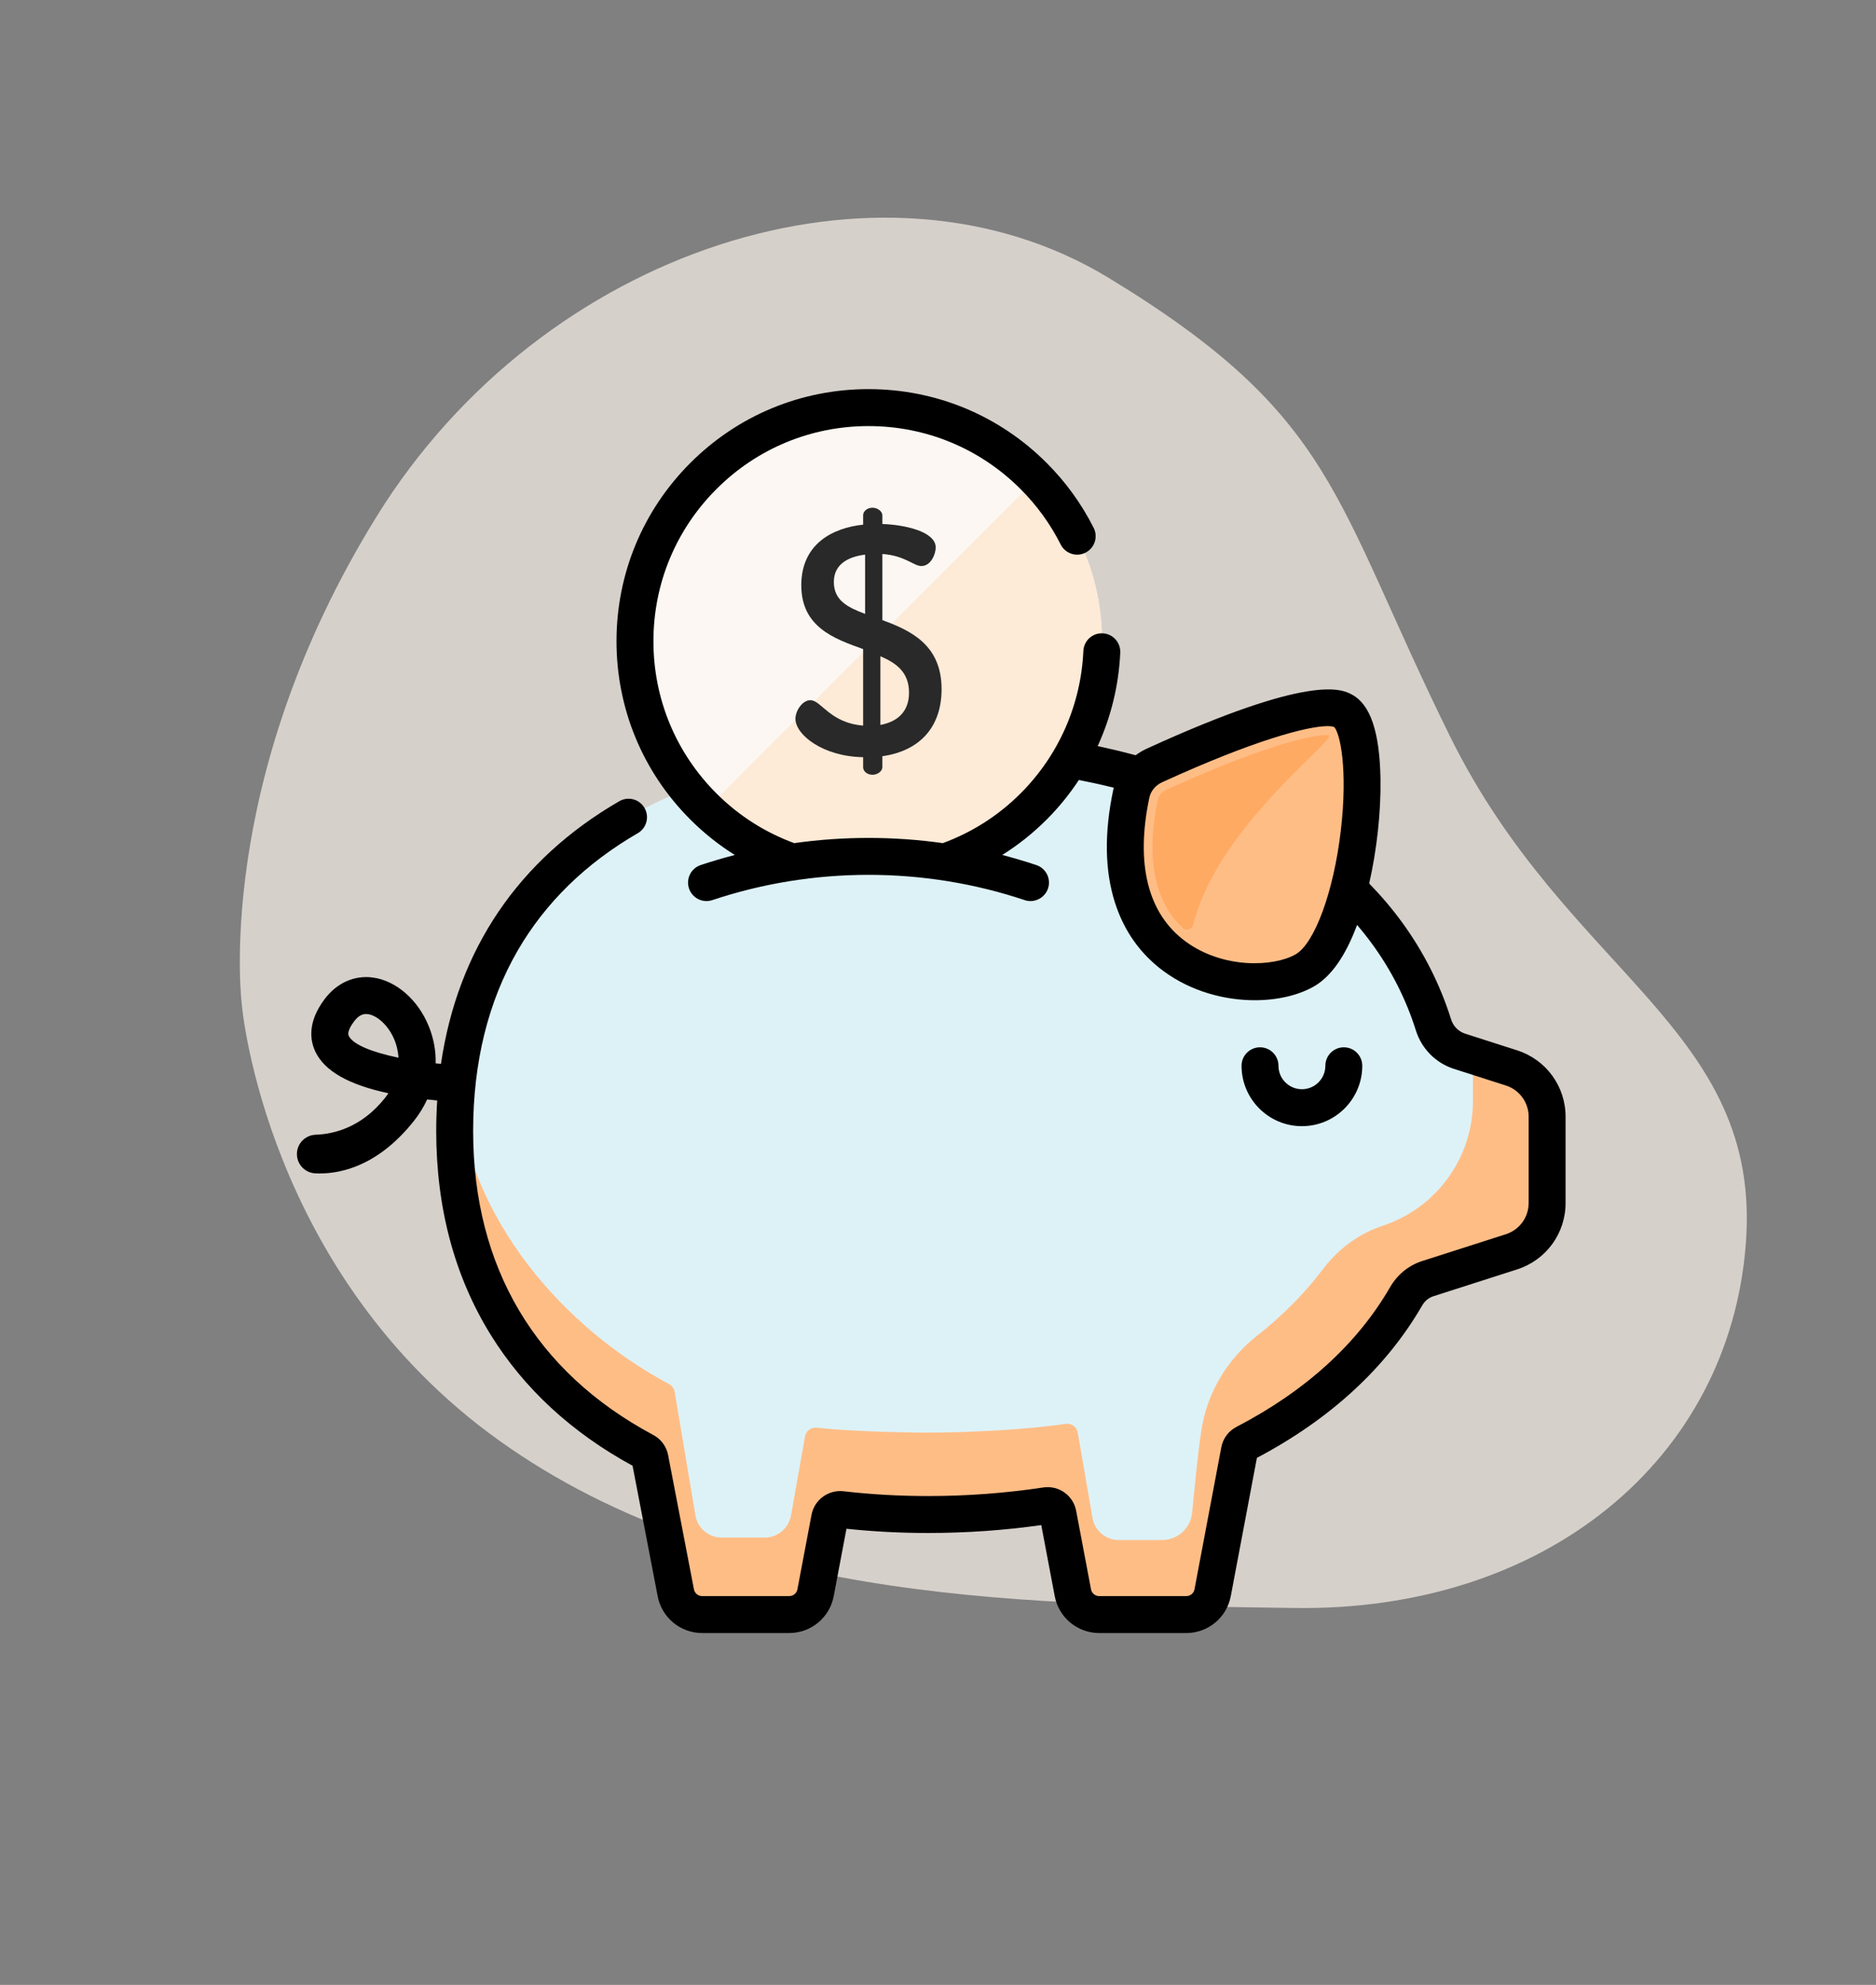
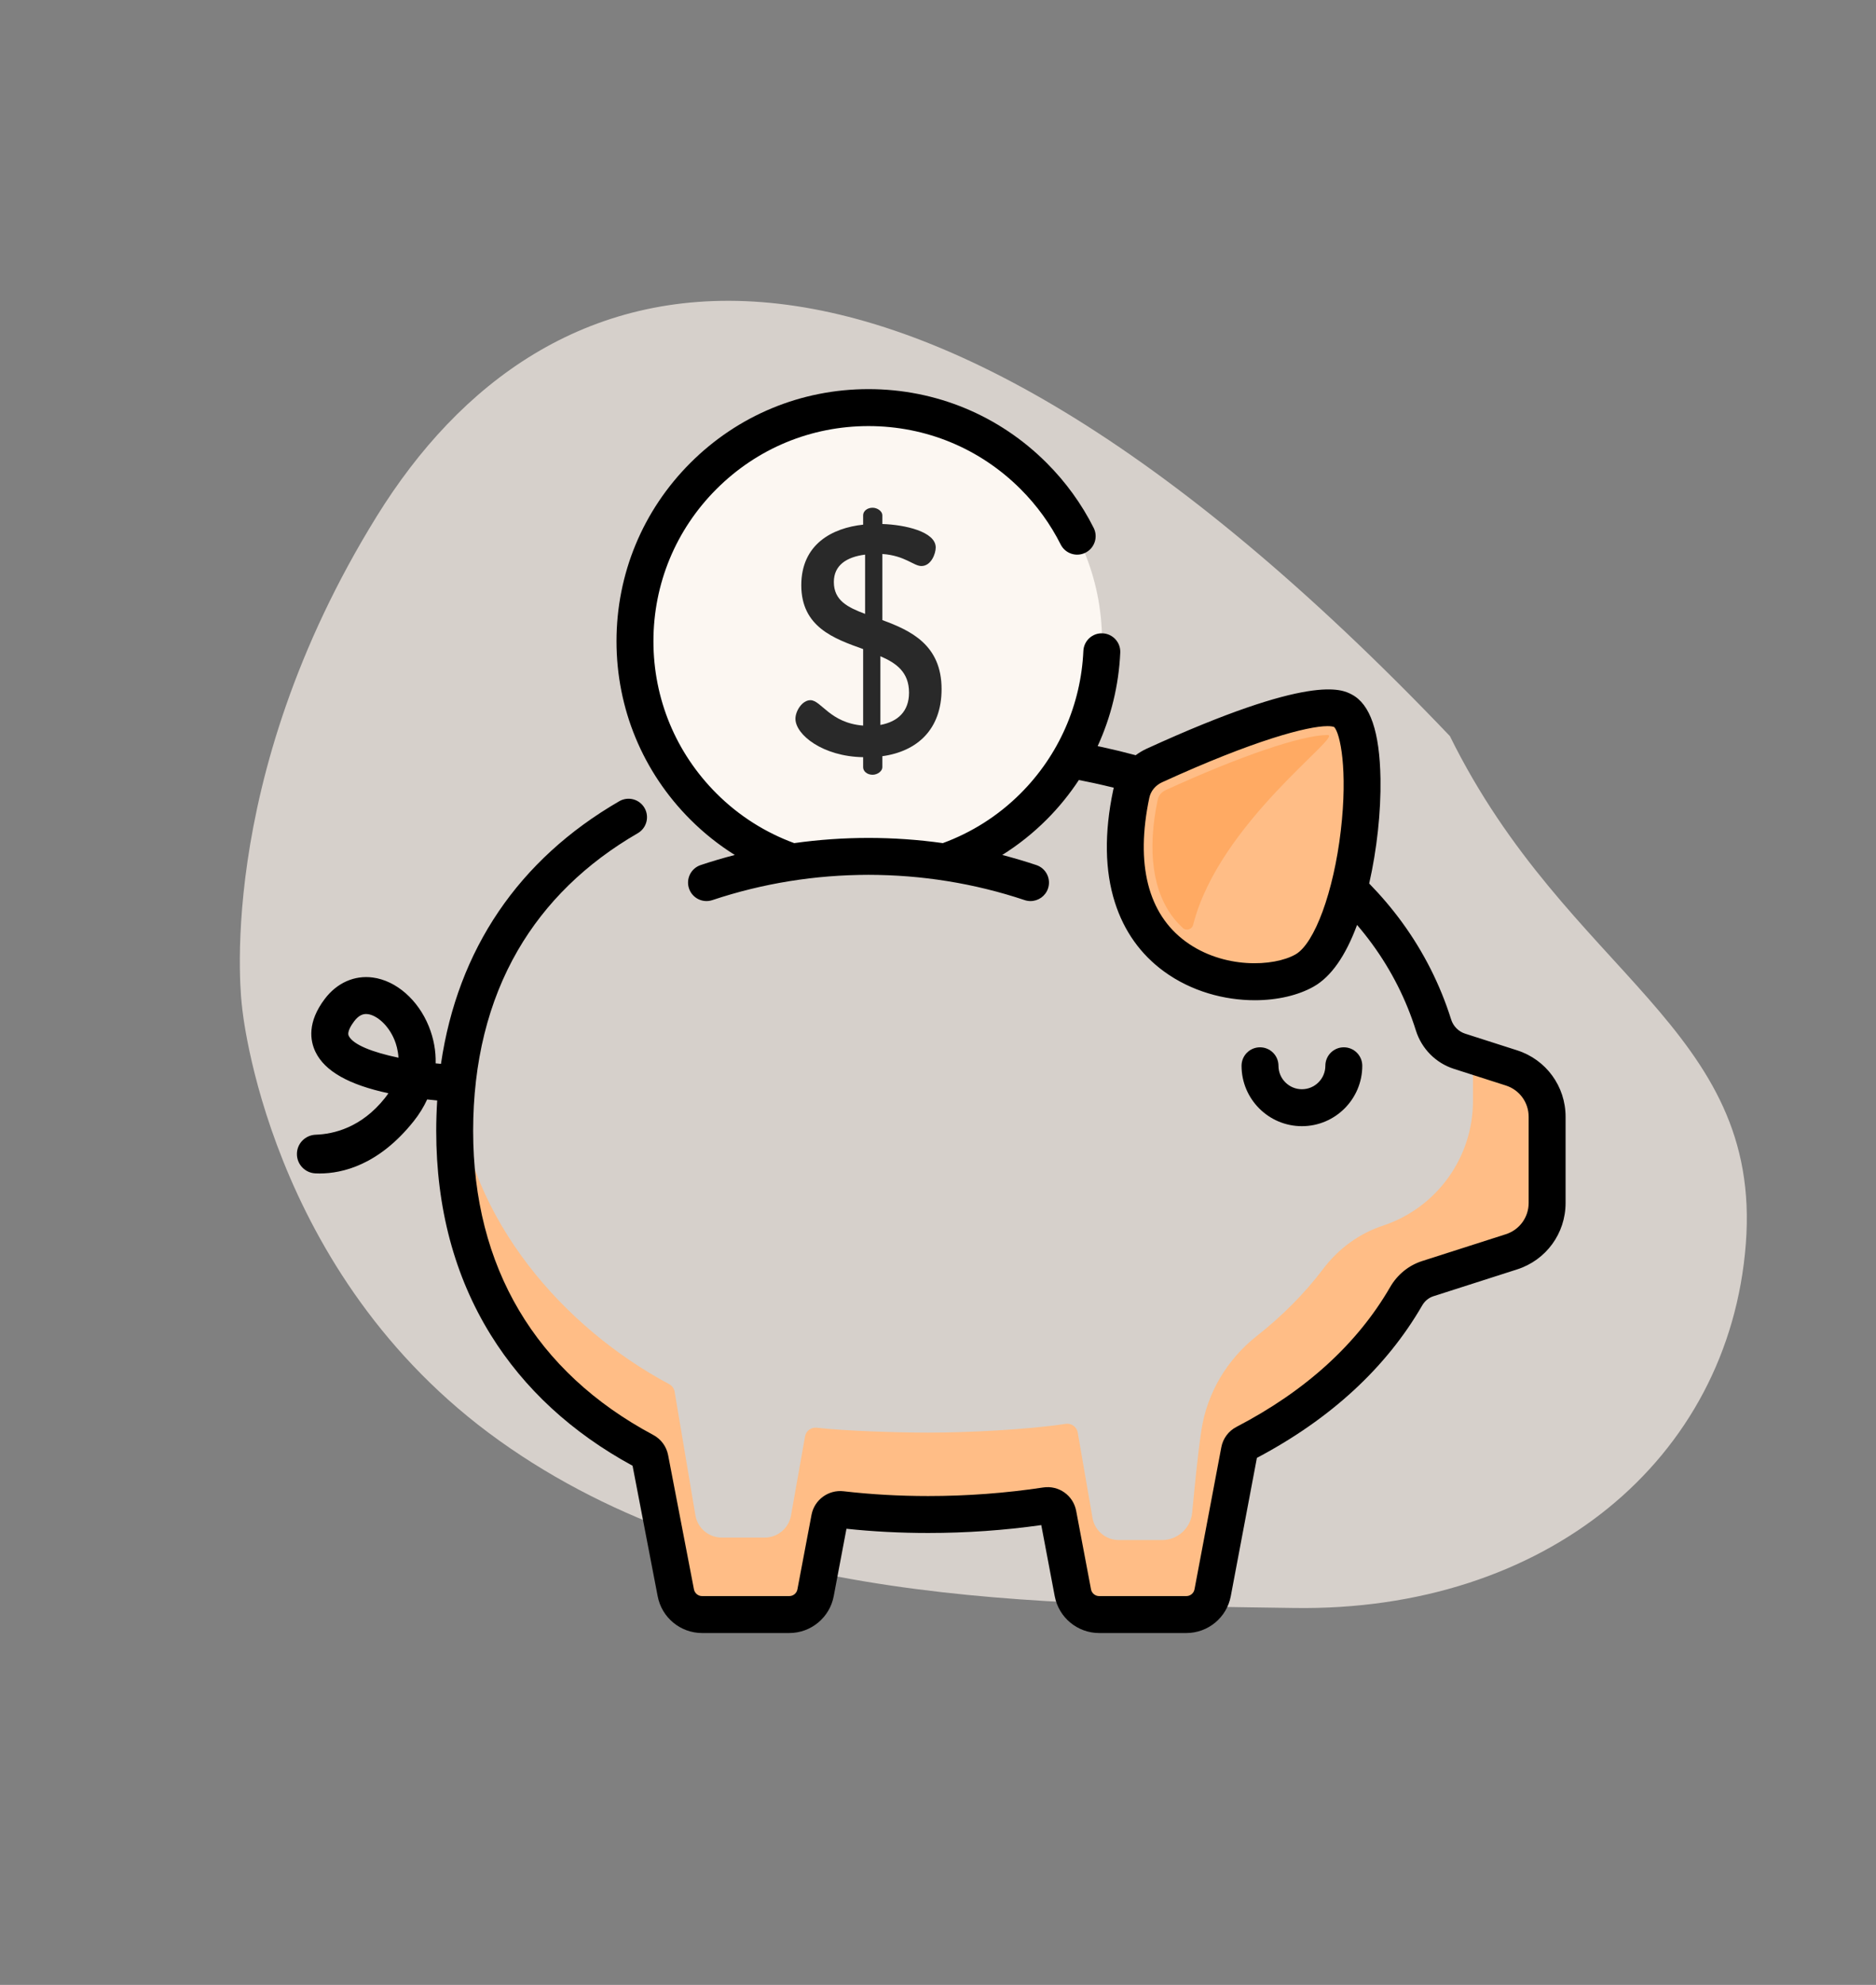
<svg xmlns="http://www.w3.org/2000/svg" width="139" height="147" viewBox="0 0 139 147" fill="none">
  <rect x="0" y="0" width="139" height="147" fill="#808080" stroke="none" />
-   <path opacity="0.7" d="M17.933 74.551C17.933 74.551 19.709 94.344 36.998 106.694C54.287 119.047 77.248 118.796 95.864 119.084C114.48 119.373 128.12 108.119 129.355 92.119C130.589 76.12 116.151 72.196 107.427 54.513C98.702 36.829 99.045 30.849 82.14 20.576C65.236 10.303 40.179 18.459 27.931 38.21C15.682 57.962 17.933 74.551 17.933 74.551Z" fill="#FBF3EC" />
+   <path opacity="0.7" d="M17.933 74.551C17.933 74.551 19.709 94.344 36.998 106.694C54.287 119.047 77.248 118.796 95.864 119.084C114.48 119.373 128.12 108.119 129.355 92.119C130.589 76.12 116.151 72.196 107.427 54.513C65.236 10.303 40.179 18.459 27.931 38.21C15.682 57.962 17.933 74.551 17.933 74.551Z" fill="#FBF3EC" />
  <g clip-path="url(#clip0)">
-     <path d="M111.992 79.088L108.142 77.855C107.22 77.56 106.505 76.833 106.214 75.91C101.784 61.821 85.331 55.35 68.77 55.35C49.395 55.35 33.689 64.204 33.689 83.756C33.689 95.025 39.215 102.917 47.755 107.476C47.965 107.588 48.114 107.787 48.159 108.021L50.072 117.958C50.249 118.894 51.068 119.572 52.02 119.572H58.48C59.433 119.572 60.251 118.894 60.428 117.958L61.474 112.433C61.551 112.026 61.931 111.751 62.343 111.799C64.427 112.041 66.575 112.162 68.77 112.162C71.704 112.162 74.635 111.946 77.497 111.513C77.917 111.45 78.313 111.726 78.392 112.144L79.493 117.958C79.67 118.894 80.488 119.572 81.441 119.572H87.901C88.854 119.572 89.672 118.894 89.849 117.958L91.836 107.437C91.881 107.2 92.034 106.997 92.248 106.886C97.319 104.249 101.515 100.622 104.19 95.997C104.547 95.381 105.111 94.912 105.789 94.694L111.992 92.707C113.565 92.204 114.632 90.742 114.632 89.09V82.706C114.632 81.054 113.565 79.592 111.992 79.088Z" fill="#DEF6FC" fill-opacity="0.9" />
    <path d="M114.148 80.857C113.98 80.557 113.775 80.28 113.533 80.035C113.528 80.03 113.523 80.024 113.518 80.019C113.1 79.601 112.582 79.278 111.992 79.089L109.138 78.174V81.532C109.138 85.704 106.48 89.411 102.529 90.751C100.733 91.327 99.179 92.465 98.041 93.969C96.648 95.811 94.992 97.467 93.125 98.936C90.925 100.668 89.441 103.147 89.017 105.914C88.715 107.888 88.48 110.541 88.331 112.033C88.216 113.181 87.251 114.055 86.098 114.055H82.9C81.948 114.055 81.129 113.377 80.952 112.441L79.852 106.08C79.773 105.662 79.376 105.385 78.956 105.449C76.095 105.881 71.705 106.098 68.77 106.098C66.575 106.098 62.603 105.977 60.519 105.735C60.107 105.687 59.727 105.962 59.65 106.369L58.604 112.259C58.427 113.195 57.609 113.872 56.656 113.872H53.479C52.527 113.872 51.709 113.195 51.532 112.259L49.983 103.051C49.938 102.818 49.789 102.618 49.579 102.506C41.819 98.364 34.724 90.373 33.826 80.693C33.826 80.694 33.826 80.694 33.826 80.694C33.805 80.931 33.786 81.171 33.769 81.412C33.769 81.417 33.769 81.421 33.768 81.426C33.767 81.45 33.765 81.474 33.764 81.498C33.749 81.714 33.737 81.932 33.727 82.151C33.722 82.242 33.719 82.334 33.716 82.426C33.71 82.593 33.703 82.76 33.699 82.929C33.693 83.203 33.688 83.478 33.688 83.756C33.688 85.165 33.775 86.521 33.943 87.824C34.148 89.42 34.477 90.937 34.918 92.376C34.942 92.454 34.968 92.532 34.992 92.611C35.054 92.804 35.117 92.997 35.183 93.189C35.209 93.265 35.236 93.342 35.262 93.418C35.444 93.93 35.64 94.432 35.851 94.923C35.873 94.975 35.895 95.027 35.918 95.079C36.022 95.317 36.129 95.552 36.24 95.785C36.258 95.824 36.277 95.862 36.296 95.9C36.399 96.114 36.505 96.326 36.614 96.537C36.633 96.574 36.652 96.61 36.67 96.646C36.789 96.873 36.912 97.097 37.038 97.318C37.065 97.367 37.093 97.414 37.12 97.462C37.527 98.169 37.967 98.849 38.438 99.504C38.483 99.567 38.529 99.629 38.574 99.691C38.689 99.847 38.805 100.001 38.923 100.154C38.969 100.215 39.015 100.275 39.062 100.335C39.222 100.538 39.383 100.739 39.549 100.936C39.551 100.938 39.552 100.94 39.554 100.942C39.72 101.14 39.89 101.334 40.062 101.527C40.114 101.585 40.167 101.643 40.22 101.7C40.348 101.842 40.478 101.981 40.61 102.119C40.663 102.175 40.716 102.231 40.77 102.286C40.95 102.472 41.133 102.656 41.319 102.837C41.32 102.837 41.32 102.838 41.321 102.838C41.528 103.039 41.739 103.237 41.955 103.432C42.384 103.821 42.828 104.197 43.286 104.56C43.743 104.924 44.215 105.274 44.699 105.611C44.941 105.779 45.186 105.944 45.435 106.106C45.658 106.252 45.886 106.395 46.114 106.535C46.18 106.576 46.247 106.615 46.313 106.655C46.486 106.759 46.66 106.862 46.834 106.963C46.904 107.003 46.973 107.044 47.042 107.083C47.278 107.216 47.515 107.348 47.755 107.476C47.807 107.505 47.856 107.538 47.9 107.576C47.94 107.61 47.975 107.649 48.007 107.69C48.016 107.703 48.025 107.715 48.033 107.728C48.055 107.76 48.075 107.793 48.092 107.828C48.099 107.842 48.106 107.856 48.112 107.87C48.132 107.919 48.149 107.969 48.159 108.022L50.072 117.959C50.094 118.075 50.127 118.189 50.168 118.297C50.188 118.351 50.211 118.403 50.236 118.455C50.261 118.507 50.288 118.557 50.317 118.606C50.346 118.654 50.378 118.702 50.411 118.748C50.444 118.794 50.479 118.838 50.516 118.881C50.557 118.93 50.602 118.975 50.648 119.02C50.663 119.034 50.678 119.047 50.693 119.06C50.726 119.09 50.76 119.119 50.795 119.147C50.813 119.161 50.831 119.174 50.849 119.188C50.885 119.214 50.922 119.239 50.96 119.263C50.977 119.274 50.994 119.285 51.012 119.296C51.066 119.328 51.123 119.359 51.181 119.386C51.182 119.386 51.182 119.387 51.183 119.387C51.241 119.414 51.301 119.438 51.362 119.459C51.381 119.466 51.401 119.471 51.42 119.478C51.464 119.491 51.507 119.504 51.552 119.515C51.574 119.52 51.597 119.525 51.62 119.53C51.665 119.539 51.71 119.547 51.756 119.553C51.777 119.555 51.797 119.559 51.819 119.561C51.885 119.568 51.952 119.572 52.019 119.572C52.02 119.572 52.02 119.572 52.02 119.572H58.48C58.778 119.572 59.063 119.506 59.319 119.386C59.421 119.338 59.519 119.282 59.611 119.218C59.703 119.154 59.79 119.082 59.87 119.003C59.99 118.885 60.096 118.752 60.183 118.605C60.3 118.41 60.384 118.192 60.428 117.958L61.474 112.434V112.434C61.483 112.388 61.496 112.344 61.512 112.302C61.517 112.289 61.523 112.277 61.528 112.265C61.542 112.235 61.556 112.206 61.573 112.178C61.58 112.166 61.586 112.155 61.593 112.144C61.618 112.108 61.644 112.073 61.674 112.042C61.755 111.956 61.856 111.892 61.967 111.85C61.977 111.845 61.988 111.842 61.999 111.838C62.026 111.829 62.052 111.821 62.08 111.815C62.101 111.81 62.122 111.807 62.144 111.804C62.164 111.801 62.185 111.798 62.206 111.797C62.251 111.794 62.297 111.794 62.343 111.8C62.69 111.84 63.04 111.876 63.391 111.909C63.478 111.918 63.566 111.926 63.654 111.934C64.005 111.966 64.357 111.995 64.711 112.021C64.712 112.021 64.714 112.021 64.716 112.021C65.07 112.046 65.426 112.067 65.783 112.085C65.873 112.09 65.963 112.094 66.053 112.099C66.412 112.115 66.771 112.13 67.133 112.14C67.675 112.155 68.221 112.163 68.77 112.163C69.504 112.163 70.237 112.149 70.969 112.122C71.344 112.109 71.719 112.091 72.093 112.07C72.131 112.068 72.169 112.065 72.207 112.063C72.547 112.043 72.886 112.021 73.225 111.995C73.233 111.995 73.241 111.994 73.249 111.993C73.992 111.937 74.733 111.866 75.47 111.782C75.472 111.782 75.475 111.781 75.477 111.781C75.814 111.742 76.15 111.701 76.486 111.657C76.648 111.635 76.81 111.611 76.972 111.588C77.15 111.563 77.328 111.539 77.506 111.512C77.866 111.458 78.205 111.66 78.342 111.983C78.344 111.987 78.347 111.991 78.349 111.995C78.368 112.042 78.382 112.092 78.392 112.144L78.943 115.052L79.493 117.959C79.67 118.895 80.488 119.572 81.441 119.572H87.901C87.901 119.572 87.902 119.572 87.902 119.572C87.969 119.572 88.036 119.568 88.103 119.561C88.124 119.559 88.144 119.556 88.165 119.553C88.211 119.547 88.257 119.539 88.302 119.53C88.324 119.526 88.347 119.52 88.369 119.515C88.414 119.504 88.457 119.492 88.501 119.478C88.52 119.472 88.54 119.466 88.559 119.459C88.62 119.438 88.68 119.414 88.739 119.387C88.739 119.387 88.739 119.387 88.74 119.387C88.798 119.359 88.854 119.329 88.909 119.296C88.927 119.286 88.944 119.274 88.961 119.263C88.999 119.239 89.036 119.214 89.072 119.188C89.09 119.174 89.108 119.161 89.125 119.147C89.161 119.119 89.195 119.09 89.228 119.06C89.243 119.047 89.258 119.034 89.273 119.02C89.319 118.976 89.364 118.93 89.405 118.881C89.422 118.862 89.436 118.842 89.452 118.822C89.507 118.753 89.558 118.682 89.604 118.606C89.662 118.508 89.712 118.405 89.753 118.297C89.794 118.189 89.827 118.076 89.849 117.959L90.284 115.653L90.737 113.257L91.021 111.755L91.836 107.438L91.909 107.051C92.043 106.984 92.097 106.958 92.231 106.891C92.236 106.893 92.239 106.892 92.242 106.891C92.244 106.889 92.246 106.888 92.248 106.886C92.403 106.806 92.555 106.721 92.708 106.639C92.868 106.553 93.03 106.469 93.189 106.38C93.326 106.304 93.46 106.224 93.596 106.146C93.767 106.047 93.94 105.951 94.109 105.851C94.248 105.768 94.383 105.681 94.52 105.597C94.682 105.497 94.846 105.4 95.006 105.298C95.149 105.207 95.288 105.112 95.43 105.018C95.579 104.92 95.731 104.823 95.879 104.722C96.019 104.627 96.155 104.527 96.293 104.43C96.438 104.328 96.586 104.227 96.729 104.123C96.862 104.025 96.992 103.924 97.123 103.825C97.266 103.716 97.412 103.61 97.553 103.5C97.68 103.4 97.804 103.296 97.93 103.195C98.07 103.081 98.213 102.969 98.351 102.854C98.478 102.747 98.6 102.637 98.725 102.529C98.857 102.414 98.992 102.301 99.121 102.184C99.243 102.075 99.359 101.963 99.478 101.852C99.607 101.732 99.738 101.614 99.864 101.491C99.98 101.38 100.09 101.265 100.203 101.151C100.329 101.026 100.456 100.903 100.578 100.775C100.689 100.66 100.796 100.54 100.905 100.422C101.024 100.294 101.145 100.167 101.261 100.036C101.367 99.917 101.469 99.794 101.572 99.673C101.686 99.54 101.803 99.409 101.914 99.273C102.015 99.151 102.111 99.024 102.21 98.899C102.318 98.762 102.429 98.627 102.535 98.487C102.632 98.359 102.723 98.228 102.818 98.098C102.92 97.958 103.024 97.82 103.122 97.678C103.215 97.545 103.302 97.409 103.391 97.274C103.487 97.131 103.584 96.99 103.677 96.845C103.791 96.665 103.896 96.478 104.01 96.298C104.078 96.192 104.142 96.082 104.205 95.973C104.554 95.372 105.105 94.915 105.766 94.703L105.789 94.696H105.789L108.954 93.682L111.992 92.709C113.565 92.205 114.632 90.743 114.632 89.092V82.706C114.632 82.142 114.505 81.601 114.278 81.111C114.238 81.025 114.194 80.94 114.148 80.857Z" fill="#FFBD86" />
    <path d="M83.819 58.799C84.015 57.866 84.66 57.09 85.527 56.694C88.856 55.17 97.34 51.502 99.521 52.645C102.252 54.075 100.821 69.519 96.66 71.876C92.64 74.153 80.976 72.289 83.819 58.799Z" fill="#FFBD86" />
    <path d="M64.351 64.794C73.907 64.794 81.654 57.047 81.654 47.49C81.654 37.934 73.907 30.186 64.351 30.186C54.794 30.186 47.047 37.934 47.047 47.49C47.047 57.047 54.794 64.794 64.351 64.794Z" fill="#FCF7F2" />
    <path d="M98.363 54.434C96.464 54.434 91.865 55.999 86.362 58.518C86.061 58.656 85.844 58.915 85.782 59.212C84.98 63.019 85.409 66.082 87.023 68.071C87.211 68.304 87.418 68.522 87.641 68.727C87.901 68.966 88.319 68.832 88.406 68.49C90.318 60.916 99.6 54.434 98.363 54.434Z" fill="#FFAA63" />
-     <path d="M76.799 35.472L52.333 59.938C59.106 66.481 69.901 66.411 76.587 59.726C83.272 53.04 83.342 42.245 76.799 35.472Z" fill="#FDEAD7" />
    <path d="M63.953 56.076C60.963 56.028 58.937 54.412 58.937 53.23C58.937 52.651 59.443 51.855 60.046 51.855C60.842 51.855 61.493 53.543 63.953 53.736V48.069C61.783 47.297 59.371 46.429 59.371 43.342C59.371 40.304 61.662 39.098 63.953 38.856V38.157C63.953 37.868 64.243 37.602 64.653 37.602C65.014 37.602 65.376 37.868 65.376 38.157V38.808C67.016 38.857 69.331 39.363 69.331 40.545C69.331 41.003 68.994 41.919 68.27 41.919C67.692 41.919 67.064 41.148 65.376 41.027V45.923C67.474 46.694 69.765 47.755 69.765 51.035C69.765 54.002 67.981 55.642 65.376 56.003V56.823C65.376 57.113 65.014 57.378 64.653 57.378C64.243 57.378 63.953 57.113 63.953 56.823V56.076ZM64.098 45.464V41.075C62.748 41.244 61.783 41.847 61.783 43.101C61.783 44.476 62.82 44.982 64.098 45.464ZM65.231 48.6V53.688C66.534 53.447 67.353 52.675 67.353 51.3C67.354 49.781 66.413 49.106 65.231 48.6Z" fill="#292929" />
    <path d="M100.936 78.93C100.936 78.174 100.324 77.562 99.568 77.562C98.813 77.562 98.201 78.174 98.201 78.93C98.201 79.888 97.421 80.667 96.463 80.667C95.506 80.667 94.727 79.888 94.727 78.93C94.727 78.174 94.114 77.562 93.359 77.562C92.603 77.562 91.991 78.174 91.991 78.93C91.991 81.396 93.997 83.403 96.463 83.403C98.93 83.403 100.936 81.396 100.936 78.93Z" fill="black" />
    <path d="M112.409 77.786L108.559 76.552C108.066 76.394 107.677 76.001 107.519 75.499C106.708 72.919 105.483 70.497 103.88 68.3C103.149 67.298 102.336 66.342 101.448 65.431C101.448 65.431 101.448 65.431 101.448 65.431C102.016 62.94 102.325 60.119 102.285 57.683C102.227 54.197 101.531 52.153 100.155 51.432C99.415 51.044 97.16 49.864 84.957 55.45C84.668 55.582 84.398 55.745 84.148 55.931C83.326 55.71 82.485 55.506 81.639 55.322C81.537 55.3 81.432 55.281 81.329 55.259C82.318 53.099 82.895 50.752 83.004 48.331C83.038 47.576 82.453 46.936 81.698 46.903C80.946 46.865 80.304 47.453 80.271 48.208C80.092 52.19 78.441 55.937 75.619 58.759C73.934 60.444 71.96 61.669 69.857 62.44C66.209 61.928 62.493 61.928 58.846 62.44C56.742 61.669 54.768 60.444 53.083 58.759C50.073 55.749 48.415 51.747 48.415 47.49C48.415 43.234 50.073 39.232 53.083 36.222C56.093 33.212 60.095 31.555 64.351 31.555C68.608 31.555 72.609 33.212 75.619 36.222C76.829 37.432 77.828 38.812 78.59 40.324C78.93 40.999 79.753 41.271 80.427 40.931C81.102 40.591 81.374 39.768 81.034 39.094C80.141 37.32 78.97 35.703 77.554 34.287C74.028 30.761 69.339 28.818 64.351 28.818C59.364 28.818 54.675 30.761 51.148 34.287C47.622 37.814 45.679 42.503 45.679 47.49C45.679 52.477 47.622 57.166 51.148 60.693C52.166 61.711 53.272 62.585 54.443 63.318C54.443 63.318 54.444 63.318 54.444 63.318C53.593 63.539 52.749 63.787 51.914 64.066C51.198 64.306 50.811 65.081 51.051 65.798C51.29 66.514 52.066 66.901 52.782 66.661C60.242 64.167 68.46 64.167 75.921 66.661C76.065 66.71 76.211 66.732 76.355 66.732C76.927 66.732 77.46 66.37 77.652 65.798C77.891 65.081 77.505 64.306 76.788 64.066C75.953 63.787 75.109 63.539 74.259 63.318C74.259 63.318 74.259 63.318 74.26 63.318C75.43 62.585 76.537 61.711 77.554 60.693C78.454 59.793 79.249 58.81 79.938 57.766C80.316 57.839 80.69 57.916 81.059 57.996C81.55 58.103 82.039 58.217 82.524 58.337C82.508 58.397 82.493 58.456 82.48 58.517C81.813 61.683 81.856 64.483 82.609 66.839C83.285 68.957 84.506 70.672 86.237 71.939C88.277 73.431 90.739 74.076 92.97 74.076C94.649 74.076 96.197 73.71 97.334 73.066C98.62 72.338 99.697 70.803 100.55 68.499C100.944 68.959 101.318 69.431 101.67 69.913C103.098 71.869 104.188 74.025 104.91 76.32C105.333 77.668 106.386 78.729 107.724 79.158L111.575 80.391C112.585 80.715 113.264 81.645 113.264 82.706V89.09C113.264 90.151 112.585 91.081 111.575 91.405L105.371 93.392C104.379 93.71 103.539 94.392 103.006 95.312C100.569 99.525 96.737 103.01 91.617 105.672C91.025 105.98 90.615 106.531 90.492 107.183L88.505 117.704C88.45 117.994 88.196 118.204 87.901 118.204H81.441C81.146 118.204 80.892 117.994 80.837 117.704L79.737 111.89C79.52 110.746 78.447 109.986 77.292 110.161C74.51 110.581 71.642 110.795 68.77 110.795C66.634 110.795 64.524 110.675 62.501 110.44C61.382 110.312 60.339 111.074 60.13 112.179L59.084 117.704C59.029 117.994 58.776 118.204 58.48 118.204H52.02C51.725 118.204 51.471 117.994 51.416 117.699L49.503 107.763C49.38 107.123 48.977 106.578 48.399 106.269C39.67 101.609 35.057 93.825 35.057 83.756C35.057 78.669 36.17 74.171 38.364 70.386C40.413 66.854 43.404 63.933 47.256 61.706C47.91 61.327 48.133 60.49 47.755 59.836C47.377 59.182 46.54 58.959 45.886 59.337C38.417 63.657 33.913 70.323 32.673 78.788V78.788C32.541 78.776 32.409 78.764 32.278 78.751C32.302 77.837 32.137 76.916 31.777 76.021C30.983 74.048 29.353 72.624 27.623 72.394C26.26 72.211 24.963 72.79 24.063 73.979C22.758 75.704 22.971 77.069 23.379 77.91C24.068 79.33 25.839 80.334 28.778 80.965C28.697 81.086 28.608 81.208 28.511 81.33C26.774 83.508 24.728 83.989 23.4 84.035C22.622 84.061 22 84.686 22 85.464V85.47C22 86.238 22.605 86.864 23.372 86.899C23.47 86.904 23.573 86.906 23.68 86.906C25.361 86.906 28.059 86.286 30.651 83.036C31.06 82.523 31.393 81.982 31.65 81.423C31.908 81.452 32.156 81.477 32.393 81.499C32.393 81.498 32.393 81.498 32.394 81.497C32.347 82.239 32.321 82.991 32.321 83.756C32.321 89.453 33.679 94.532 36.357 98.853C38.826 102.837 42.362 106.099 46.869 108.552L48.729 118.212C49.028 119.793 50.412 120.94 52.021 120.94H58.481C60.089 120.94 61.474 119.793 61.773 118.212L62.718 113.217C64.682 113.425 66.715 113.531 68.77 113.531C71.59 113.531 74.407 113.334 77.152 112.946L78.149 118.213C78.448 119.793 79.833 120.94 81.441 120.94H87.901C89.51 120.94 90.894 119.793 91.193 118.212L93.128 107.969C98.593 105.079 102.712 101.283 105.374 96.683C105.566 96.351 105.861 96.108 106.206 95.998L112.409 94.01C114.557 93.322 116 91.345 116 89.09V82.706C116 80.451 114.557 78.474 112.409 77.786ZM99.344 61.527C98.817 66.03 97.405 69.882 95.985 70.685C94.372 71.599 90.648 71.776 87.852 69.73C85.053 67.682 84.121 64 85.157 59.081C85.157 59.081 85.157 59.081 85.157 59.081C85.261 58.586 85.612 58.159 86.096 57.938C92.945 54.803 96.894 53.777 98.36 53.777C98.582 53.777 98.747 53.8 98.856 53.843C99.297 54.313 99.875 56.983 99.344 61.527ZM25.84 76.715C25.699 76.424 26.033 75.91 26.245 75.63C26.581 75.187 26.89 75.096 27.124 75.096C27.173 75.096 27.219 75.1 27.262 75.106C27.89 75.189 28.772 75.882 29.239 77.042C29.349 77.315 29.491 77.768 29.525 78.332C27.631 77.94 26.16 77.374 25.84 76.715Z" fill="black" />
  </g>
  <defs>
    <clipPath id="clip0">
      <rect width="94" height="94" fill="white" transform="translate(22 27.879)" />
    </clipPath>
  </defs>
</svg>